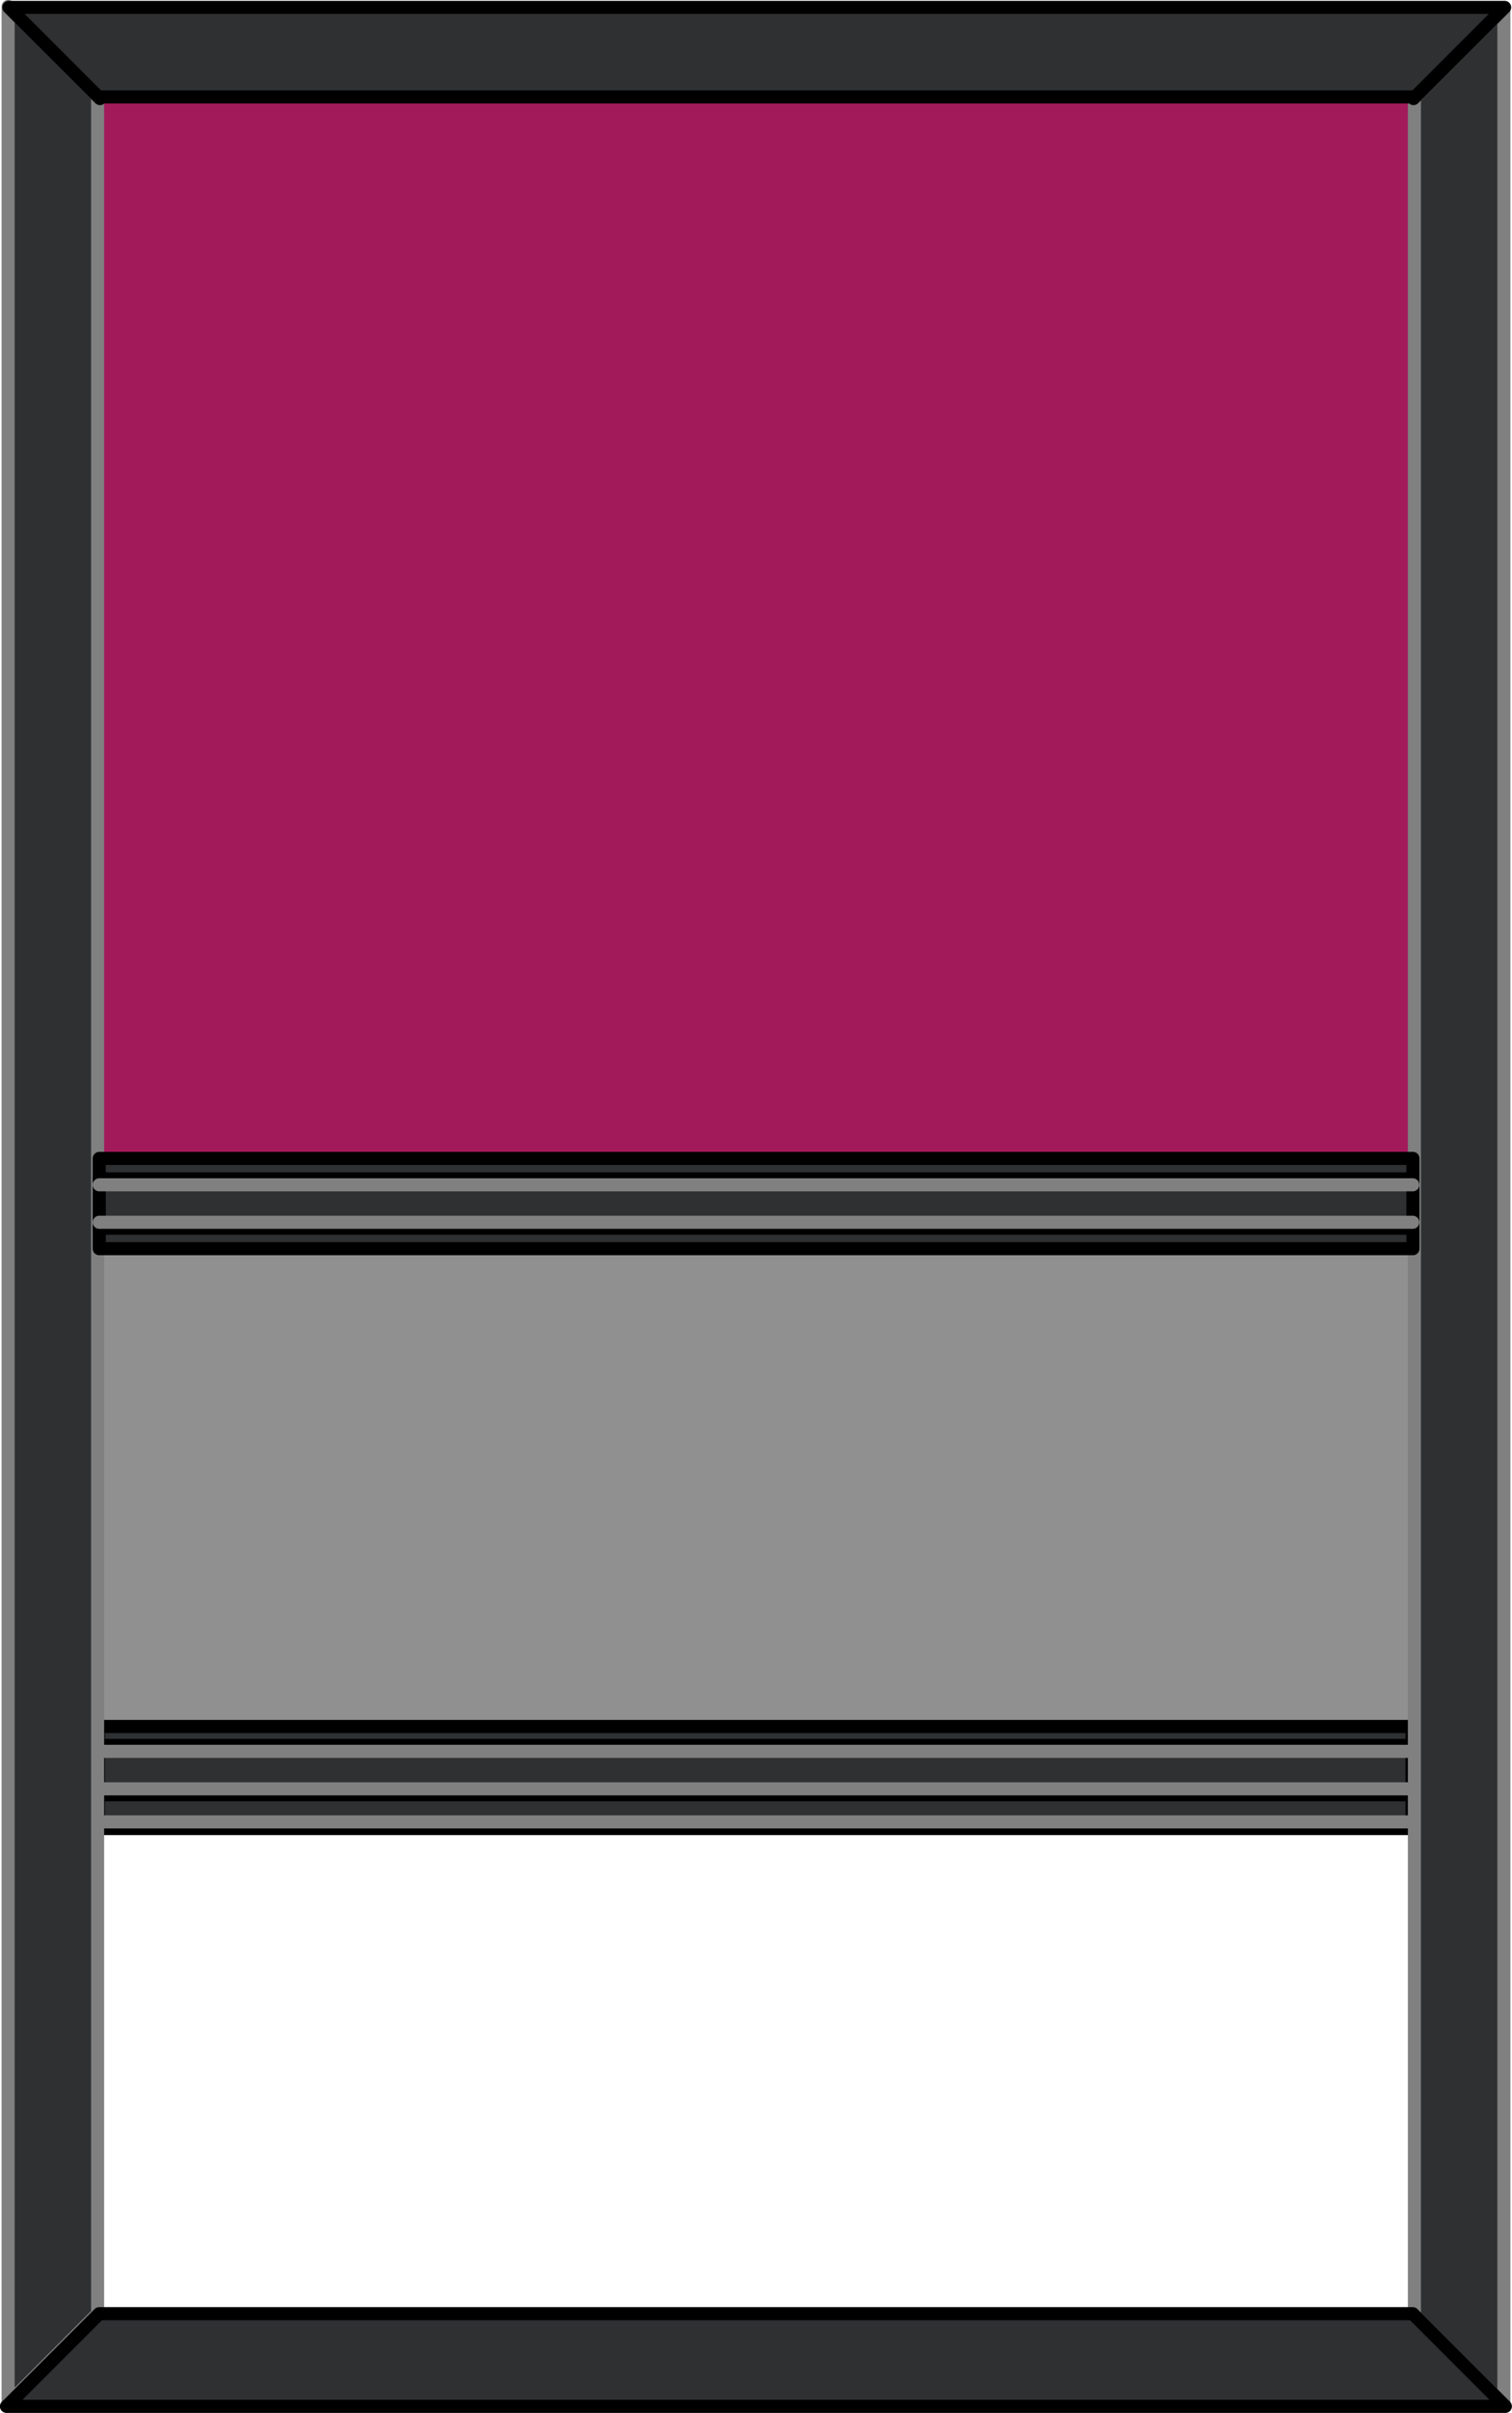
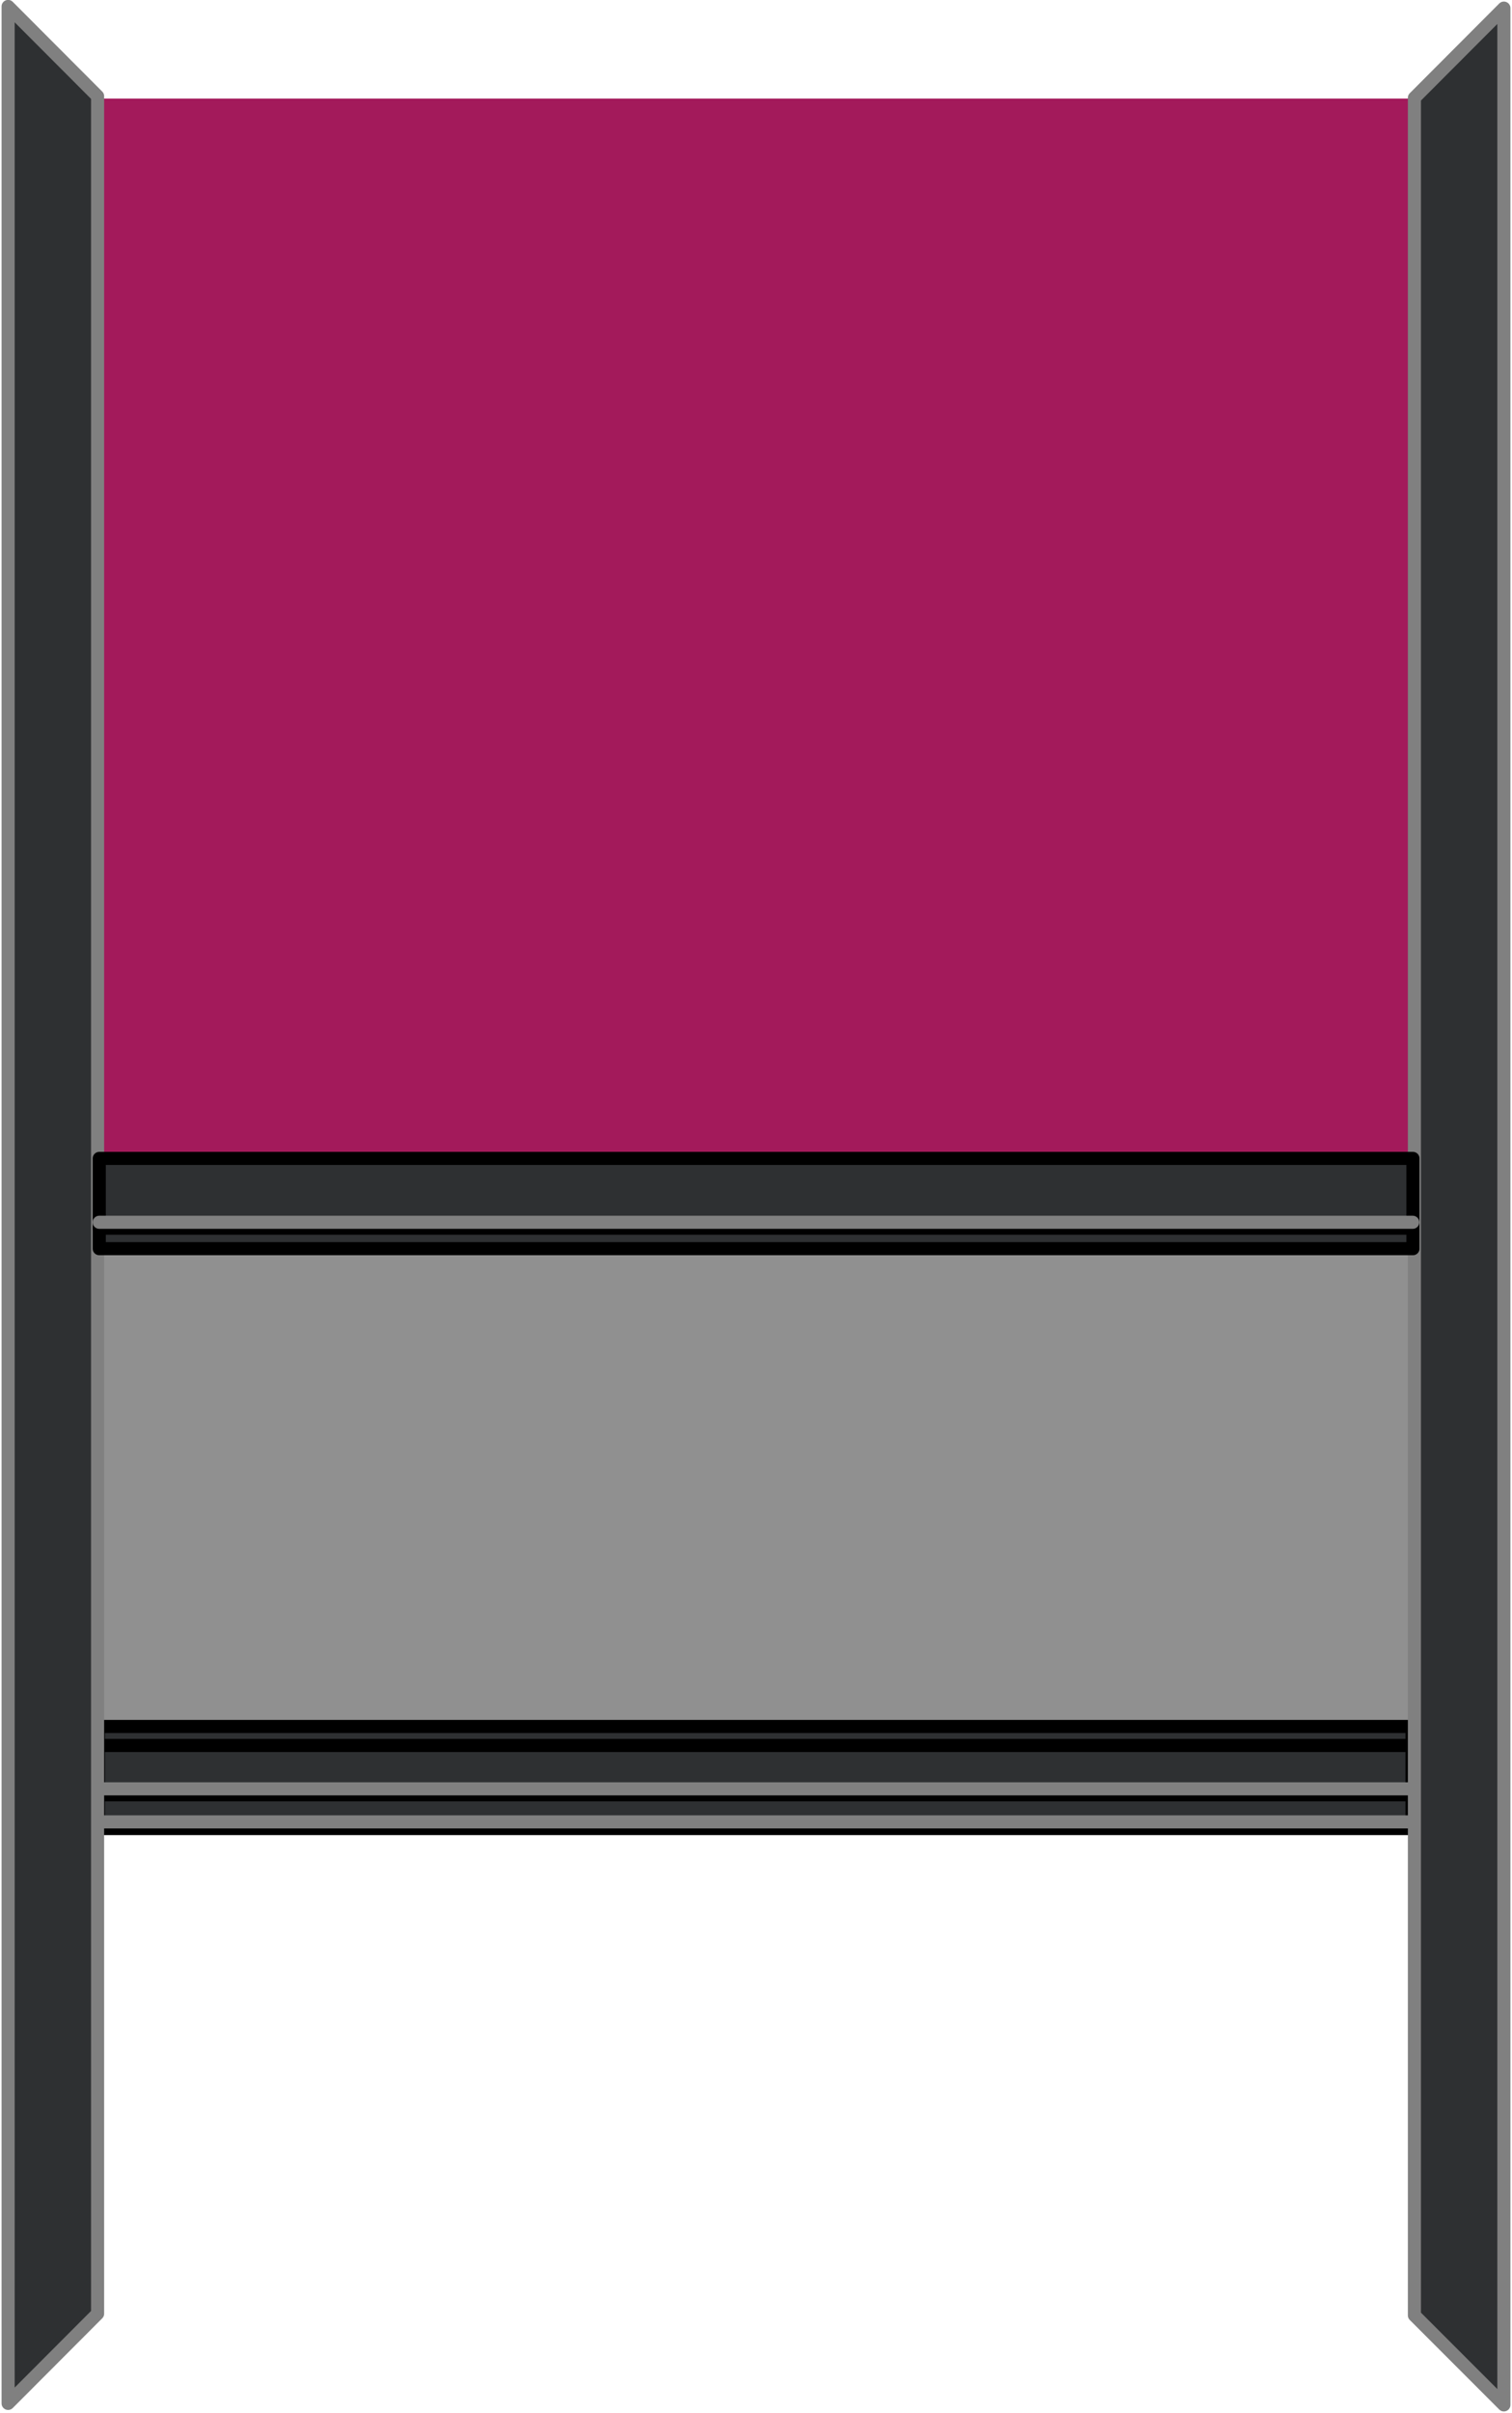
<svg xmlns="http://www.w3.org/2000/svg" viewBox="0 0 81.96 130.71" data-name="Layer 2" id="Layer_2">
  <defs>
    <style>
      .cls-1 {
        fill: gray;
      }

      .cls-2 {
        fill: #a31a5b;
      }

      .cls-3, .cls-4 {
        stroke: #000;
      }

      .cls-3, .cls-4, .cls-5, .cls-6 {
        stroke-linecap: round;
        stroke-linejoin: round;
        stroke-width: .71px;
      }

      .cls-3, .cls-6 {
        fill: none;
      }

      .cls-7 {
        opacity: .87;
      }

      .cls-4, .cls-5 {
        fill: #2e3032;
      }

      .cls-5, .cls-6 {
        stroke: gray;
      }
    </style>
  </defs>
  <g id="Supplente">
    <g class="cls-7" id="Gaas">
      <rect height="25.81" width="71.21" y="67.64" x="5.38" class="cls-1" />
    </g>
    <g id="Stof">
      <rect height="57.41" width="71.25" y="5.34" x="5.38" class="cls-2" />
    </g>
    <g id="Middenonder">
      <g id="Veld">
        <rect height="5.53" width="71.21" y="93.52" x="5.33" class="cls-4" />
      </g>
      <g id="LINE">
        <line y2="97.22" x2="5.33" y1="97.22" x1="76.53" class="cls-3" />
      </g>
      <g id="LINE-2">
        <line y2="94.55" x2="76.53" y1="94.55" x1="5.33" class="cls-3" />
      </g>
      <g id="LINE-3">
        <line y2="98.69" x2="5.33" y1="98.69" x1="76.53" class="cls-6" />
      </g>
      <g id="LINE-4">
        <line y2="96.9" x2="5.33" y1="96.9" x1="76.53" class="cls-6" />
      </g>
      <g id="LINE-5">
-         <line y2="94.87" x2="5.33" y1="94.87" x1="76.53" class="cls-6" />
-       </g>
+         </g>
    </g>
    <polygon points=".44 130.19 .44 .35 5.29 5.21 5.29 125.33 .44 130.19" class="cls-5" />
    <g id="Rechts">
      <polygon points="76.67 5.3 81.52 .44 81.52 130.27 76.67 125.42 76.67 5.3" class="cls-5" />
    </g>
    <g id="Bovenstukje">
-       <polyline points="5.42 5.34 .56 .48 .48 .4 81.56 .4 81.48 .48 76.62 5.34 76.71 5.25 5.34 5.25" class="cls-4" />
-     </g>
+       </g>
    <g id="Onder">
      <g id="LINE-6">
-         <polyline points="5.38 125.33 76.58 125.33 76.67 125.42 81.52 130.27 81.6 130.35 .35 130.35 .44 130.27 5.29 125.42" class="cls-4" />
-       </g>
+         </g>
    </g>
    <g id="Middenboven">
      <g id="Omlijning">
        <rect height="4.89" width="71.21" y="62.75" x="5.38" class="cls-4" />
      </g>
      <g id="LINE-7">
-         <line y2="63.86" x2="76.58" y1="63.86" x1="5.38" class="cls-3" />
-       </g>
+         </g>
      <g id="LINE-8">
        <line y2="66.53" x2="5.38" y1="66.53" x1="76.58" class="cls-3" />
      </g>
      <g id="LINE-9">
        <line y2="66.21" x2="76.58" y1="66.21" x1="5.38" class="cls-6" />
      </g>
      <g id="LINE-10">
-         <line y2="64.18" x2="76.58" y1="64.18" x1="5.38" class="cls-6" />
-       </g>
+         </g>
    </g>
  </g>
</svg>